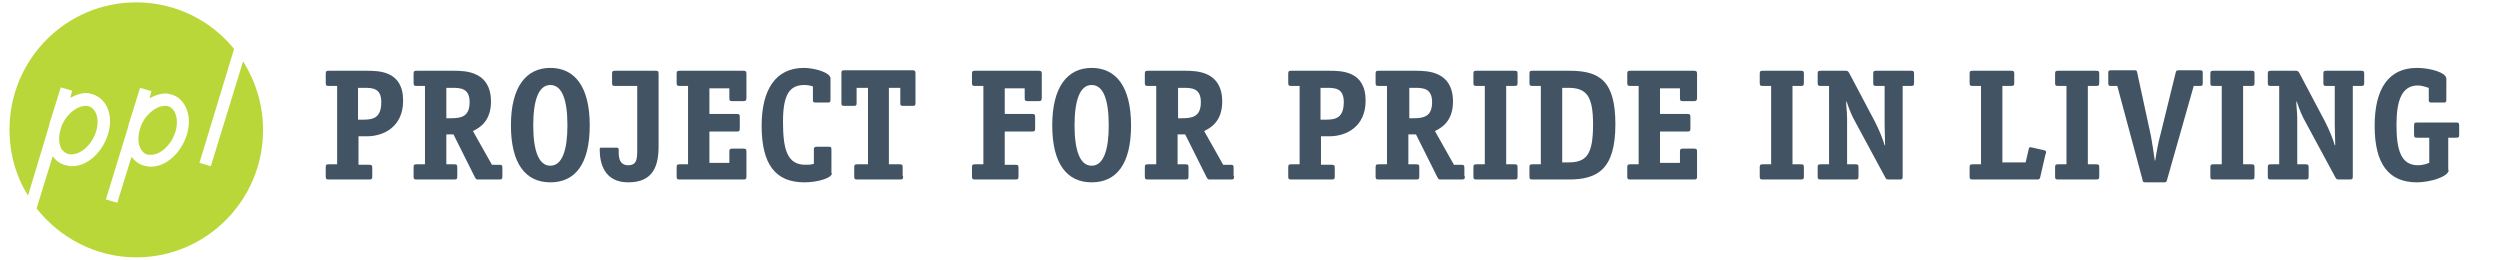
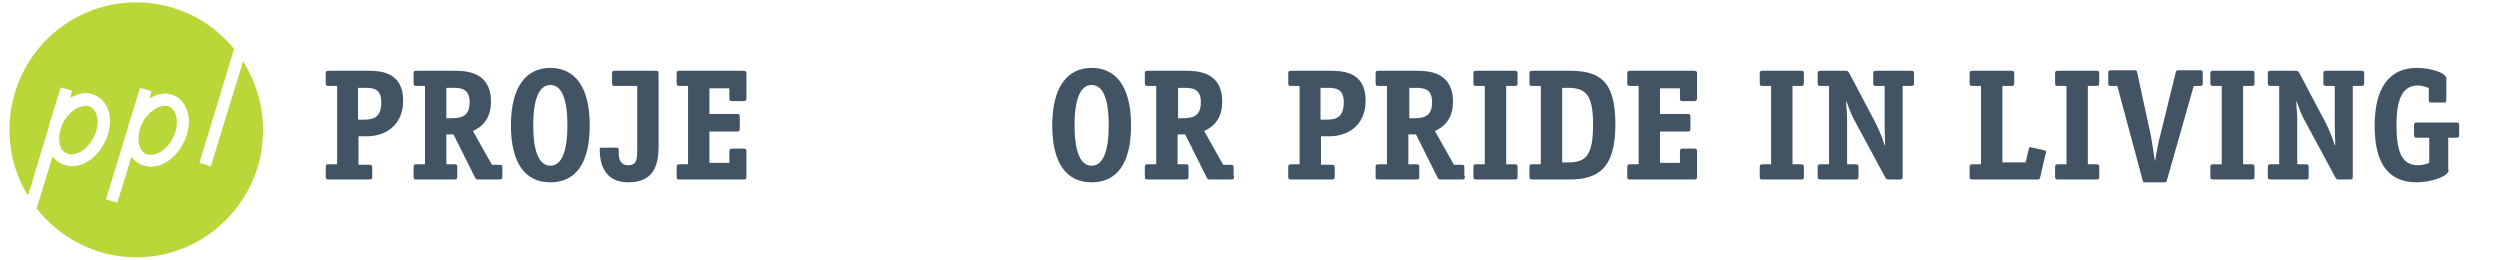
<svg xmlns="http://www.w3.org/2000/svg" version="1.1" id="Layer_1" x="0px" y="0px" viewBox="0 0 526.5 54.8" style="enable-background:new 0 0 526.5 54.8;" xml:space="preserve">
  <style type="text/css">
	.st0{fill:#425463;}
	.st1{fill:#BAD739;}
</style>
  <g>
    <path class="st0" d="M78.4,37.1c0,0.6-0.1,0.7-0.7,0.7h-8.4c-0.6,0-0.7-0.1-0.7-0.7v-1.8c0-0.6,0.1-0.7,0.7-0.7H71V18.1h-1.7   c-0.6,0-0.7-0.1-0.7-0.7v-1.8c0-0.6,0.1-0.7,0.7-0.7h7.8c2.7,0,7.8,0,7.8,6.3c0,5.5-4.1,7.5-7.6,7.5h-1.8v6h2.2   c0.6,0,0.7,0.1,0.7,0.7V37.1z M76.5,25.2c2,0,3.8-0.3,3.8-3.7c0-2.9-1.8-3-3.5-3h-1.4v6.7H76.5z" />
    <path class="st0" d="M105.8,37.1c0,0.6-0.1,0.7-0.7,0.7h-4.3c-0.5,0-0.5,0-0.8-0.5l-4.5-9H94v6.3h1.6c0.6,0,0.7,0.1,0.7,0.7v1.8   c0,0.6-0.1,0.7-0.7,0.7h-7.8c-0.6,0-0.7-0.1-0.7-0.7v-1.8c0-0.6,0.1-0.7,0.7-0.7h1.7V18.1h-1.7c-0.6,0-0.7-0.1-0.7-0.7v-1.8   c0-0.6,0.1-0.7,0.7-0.7h7.8c2.6,0,7.8,0.2,7.8,6.5c0,4.3-2.6,5.6-3.8,6.2l4,7.1h1.5c0.6,0,0.7,0.1,0.7,0.7V37.1z M94.9,24.9   c2.2,0,4-0.3,4-3.4c0-2.9-1.9-3-3.6-3H94v6.4H94.9z" />
    <path class="st0" d="M115.9,38.4c-5.2,0-8.3-3.9-8.3-12c0-8.1,3.2-12.1,8.3-12.1c5.1,0,8.3,3.9,8.3,12.1S121.1,38.4,115.9,38.4z    M119.5,26.4c0-5.3-1.1-8.5-3.6-8.5c-2.5,0-3.6,3.3-3.6,8.5s1.1,8.5,3.6,8.5C118.4,34.9,119.5,31.6,119.5,26.4z" />
    <path class="st0" d="M138.7,30.8c0,4.1-1.1,7.6-6.4,7.6c-5.1,0-6-4.1-6-6.9c0-0.4,0.1-0.4,0.3-0.4h3.3c0.3,0,0.4,0.1,0.4,0.5   c0,0.8-0.2,3.2,2,3.2c1.9,0,1.9-1.5,1.9-3.4V18.1h-4.6c-0.6,0-0.7-0.1-0.7-0.7v-1.8c0-0.6,0.1-0.7,0.7-0.7h8.4   c0.6,0,0.7,0.1,0.7,0.7V30.8z" />
    <path class="st0" d="M157.2,37.1c0,0.6-0.1,0.7-0.7,0.7h-13.3c-0.6,0-0.7-0.1-0.7-0.7v-1.8c0-0.6,0.1-0.7,0.7-0.7h1.7V18.1h-1.7   c-0.6,0-0.7-0.1-0.7-0.7v-1.8c0-0.6,0.1-0.7,0.7-0.7h13.3c0.5,0,0.7,0.1,0.7,0.6v5.1c0,0.6-0.2,0.7-0.7,0.7h-2.2   c-0.6,0-0.7-0.1-0.7-0.7v-2h-4.2V24h5.7c0.6,0,0.7,0.1,0.7,0.7V27c0,0.6-0.1,0.7-0.7,0.7h-5.7v6.6h4.2v-2.3c0-0.6,0.1-0.7,0.7-0.7   h2.2c0.6,0,0.7,0.1,0.7,0.7V37.1z" />
-     <path class="st0" d="M175.2,36.5c0,1-3,1.9-5.8,1.9c-6.1,0-9-3.8-9-11.9c0-7.7,3-12.2,8.9-12.2c2.3,0,5.6,1,5.6,2.2V21   c0,0.5-0.1,0.6-0.6,0.6h-2.5c-0.5,0-0.6-0.1-0.6-0.6v-2.8c-0.6-0.2-1.2-0.3-1.8-0.3c-3.1,0-4.5,2-4.5,7.7c0,5.7,0.8,9.1,4.7,9.1   c0.6,0,1.2,0,1.8-0.2v-3c0-0.4,0.1-0.6,0.6-0.6h2.5c0.5,0,0.6,0.1,0.6,0.6V36.5z" />
-     <path class="st0" d="M190.2,37.1c0,0.6-0.1,0.7-0.7,0.7h-8.9c-0.6,0-0.7-0.1-0.7-0.7v-1.8c0-0.6,0.1-0.7,0.7-0.7h2.2V18.5h-2.4v3.2   c0,0.5-0.1,0.6-0.6,0.6h-2c-0.5,0-0.6-0.1-0.6-0.6v-6.3c0-0.5,0.1-0.6,0.6-0.6h14.4c0.4,0,0.6,0.1,0.6,0.6v6.3   c0,0.5-0.1,0.6-0.6,0.6h-2c-0.5,0-0.6-0.1-0.6-0.6v-3.2h-2.4v16.1h2.2c0.6,0,0.7,0.1,0.7,0.7V37.1z" />
-     <path class="st0" d="M214.5,37.1c0,0.6-0.1,0.7-0.7,0.7h-8.4c-0.6,0-0.7-0.1-0.7-0.7v-1.8c0-0.6,0.1-0.7,0.7-0.7h1.7V18.1h-1.7   c-0.6,0-0.7-0.1-0.7-0.7v-1.8c0-0.6,0.1-0.7,0.7-0.7h13.3c0.5,0,0.7,0.1,0.7,0.6v5.1c0,0.6-0.2,0.7-0.7,0.7h-2.2   c-0.6,0-0.7-0.1-0.7-0.7v-2h-4.2V24h5.7c0.6,0,0.7,0.1,0.7,0.7V27c0,0.6-0.1,0.7-0.7,0.7h-5.7v7h2.2c0.6,0,0.7,0.1,0.7,0.7V37.1z" />
    <path class="st0" d="M229.9,38.4c-5.2,0-8.3-3.9-8.3-12c0-8.1,3.2-12.1,8.3-12.1c5.1,0,8.3,3.9,8.3,12.1S235.1,38.4,229.9,38.4z    M233.5,26.4c0-5.3-1.1-8.5-3.6-8.5c-2.5,0-3.6,3.3-3.6,8.5s1.1,8.5,3.6,8.5C232.4,34.9,233.5,31.6,233.5,26.4z" />
    <path class="st0" d="M259.9,37.1c0,0.6-0.1,0.7-0.7,0.7h-4.3c-0.5,0-0.5,0-0.8-0.5l-4.5-9h-1.6v6.3h1.6c0.6,0,0.7,0.1,0.7,0.7v1.8   c0,0.6-0.1,0.7-0.7,0.7h-7.8c-0.6,0-0.7-0.1-0.7-0.7v-1.8c0-0.6,0.1-0.7,0.7-0.7h1.7V18.1h-1.7c-0.6,0-0.7-0.1-0.7-0.7v-1.8   c0-0.6,0.1-0.7,0.7-0.7h7.8c2.6,0,7.8,0.2,7.8,6.5c0,4.3-2.6,5.6-3.8,6.2l4,7.1h1.5c0.6,0,0.7,0.1,0.7,0.7V37.1z M248.9,24.9   c2.2,0,4-0.3,4-3.4c0-2.9-1.9-3-3.6-3h-1.2v6.4H248.9z" />
    <path class="st0" d="M281.1,37.1c0,0.6-0.1,0.7-0.7,0.7H272c-0.6,0-0.7-0.1-0.7-0.7v-1.8c0-0.6,0.1-0.7,0.7-0.7h1.7V18.1H272   c-0.6,0-0.7-0.1-0.7-0.7v-1.8c0-0.6,0.1-0.7,0.7-0.7h7.8c2.7,0,7.8,0,7.8,6.3c0,5.5-4.1,7.5-7.6,7.5h-1.8v6h2.2   c0.6,0,0.7,0.1,0.7,0.7V37.1z M279.2,25.2c2,0,3.8-0.3,3.8-3.7c0-2.9-1.8-3-3.5-3h-1.4v6.7H279.2z" />
    <path class="st0" d="M308.5,37.1c0,0.6-0.1,0.7-0.7,0.7h-4.3c-0.5,0-0.5,0-0.8-0.5l-4.5-9h-1.6v6.3h1.6c0.6,0,0.7,0.1,0.7,0.7v1.8   c0,0.6-0.1,0.7-0.7,0.7h-7.8c-0.6,0-0.7-0.1-0.7-0.7v-1.8c0-0.6,0.1-0.7,0.7-0.7h1.7V18.1h-1.7c-0.6,0-0.7-0.1-0.7-0.7v-1.8   c0-0.6,0.1-0.7,0.7-0.7h7.8c2.6,0,7.8,0.2,7.8,6.5c0,4.3-2.6,5.6-3.8,6.2l4,7.1h1.5c0.6,0,0.7,0.1,0.7,0.7V37.1z M297.6,24.9   c2.2,0,4-0.3,4-3.4c0-2.9-1.9-3-3.6-3h-1.2v6.4H297.6z" />
    <path class="st0" d="M319.6,37.1c0,0.6-0.1,0.7-0.7,0.7H311c-0.6,0-0.7-0.1-0.7-0.7v-1.8c0-0.6,0.1-0.7,0.7-0.7h1.7V18.1H311   c-0.6,0-0.7-0.1-0.7-0.7v-1.8c0-0.6,0.1-0.7,0.7-0.7h7.9c0.6,0,0.7,0.1,0.7,0.7v1.8c0,0.6-0.1,0.7-0.7,0.7h-1.7v16.5h1.7   c0.6,0,0.7,0.1,0.7,0.7V37.1z" />
    <path class="st0" d="M330.5,14.9c6.4,0,9.7,2.1,9.7,11.3c0,9.6-3.9,11.6-9.8,11.6h-7.6c-0.6,0-0.7-0.1-0.7-0.7v-1.8   c0-0.6,0.1-0.7,0.7-0.7h1.7V18.1h-1.7c-0.6,0-0.7-0.1-0.7-0.7v-1.8c0-0.6,0.1-0.7,0.7-0.7H330.5z M330.3,34.2c3.8,0,5.2-1.6,5.2-8   c0-6-1.4-7.7-5.2-7.7H329v15.7H330.3z" />
    <path class="st0" d="M357.4,37.1c0,0.6-0.1,0.7-0.7,0.7h-13.3c-0.6,0-0.7-0.1-0.7-0.7v-1.8c0-0.6,0.1-0.7,0.7-0.7h1.7V18.1h-1.7   c-0.6,0-0.7-0.1-0.7-0.7v-1.8c0-0.6,0.1-0.7,0.7-0.7h13.3c0.5,0,0.7,0.1,0.7,0.6v5.1c0,0.6-0.2,0.7-0.7,0.7h-2.2   c-0.6,0-0.7-0.1-0.7-0.7v-2h-4.2V24h5.7c0.6,0,0.7,0.1,0.7,0.7V27c0,0.6-0.1,0.7-0.7,0.7h-5.7v6.6h4.2v-2.3c0-0.6,0.1-0.7,0.7-0.7   h2.2c0.6,0,0.7,0.1,0.7,0.7V37.1z" />
    <path class="st0" d="M379.9,37.1c0,0.6-0.1,0.7-0.7,0.7h-7.9c-0.6,0-0.7-0.1-0.7-0.7v-1.8c0-0.6,0.1-0.7,0.7-0.7h1.7V18.1h-1.7   c-0.6,0-0.7-0.1-0.7-0.7v-1.8c0-0.6,0.1-0.7,0.7-0.7h7.9c0.6,0,0.7,0.1,0.7,0.7v1.8c0,0.6-0.1,0.7-0.7,0.7h-1.7v16.5h1.7   c0.6,0,0.7,0.1,0.7,0.7V37.1z" />
    <path class="st0" d="M400.7,37.1c0,0.6-0.1,0.7-0.7,0.7h-2.2c-0.5,0-0.6-0.1-0.8-0.5L390.9,26c-1-1.8-1.3-2.6-2-4.6h-0.1   c0,1.1,0.2,2.1,0.2,3.7v9.5h1.7c0.6,0,0.7,0.1,0.7,0.7v1.8c0,0.6-0.1,0.7-0.7,0.7h-7.2c-0.6,0-0.7-0.1-0.7-0.7v-1.8   c0-0.6,0.1-0.7,0.7-0.7h1.7V18.1h-1.7c-0.6,0-0.7-0.1-0.7-0.7v-1.8c0-0.6,0.1-0.7,0.7-0.7h5.1c0.5,0,0.6,0.1,0.8,0.4l5.5,10.4   c0.9,1.8,1.6,3.5,2,4.9h0.1c0-1.1-0.1-3.3-0.1-4.4v-8.1h-1.7c-0.6,0-0.7-0.1-0.7-0.7v-1.8c0-0.6,0.1-0.7,0.7-0.7h7.2   c0.6,0,0.7,0.1,0.7,0.7v1.8c0,0.6-0.1,0.7-0.7,0.7h-1.7V37.1z" />
    <path class="st0" d="M417.2,18.1h-1.7c-0.6,0-0.7-0.1-0.7-0.7v-1.8c0-0.6,0.1-0.7,0.7-0.7h8c0.6,0,0.7,0.1,0.7,0.7v1.8   c0,0.6-0.1,0.7-0.7,0.7h-1.8v16.1h4.9l0.6-2.6c0.1-0.4,0.1-0.6,0.4-0.6c0.2,0,0.3,0.1,0.5,0.1l2.2,0.5c0.5,0.1,0.6,0.2,0.6,0.4   c0,0.1,0,0.3-0.1,0.4l-1.1,4.8c-0.1,0.5-0.2,0.6-0.7,0.6h-13.5c-0.6,0-0.7-0.1-0.7-0.7v-1.8c0-0.6,0.1-0.7,0.7-0.7h1.7V18.1z" />
    <path class="st0" d="M442.1,37.1c0,0.6-0.1,0.7-0.7,0.7h-7.9c-0.6,0-0.7-0.1-0.7-0.7v-1.8c0-0.6,0.1-0.7,0.7-0.7h1.7V18.1h-1.7   c-0.6,0-0.7-0.1-0.7-0.7v-1.8c0-0.6,0.1-0.7,0.7-0.7h7.9c0.6,0,0.7,0.1,0.7,0.7v1.8c0,0.6-0.1,0.7-0.7,0.7h-1.7v16.5h1.7   c0.6,0,0.7,0.1,0.7,0.7V37.1z" />
    <path class="st0" d="M456.4,37.8c-0.1,0.5-0.2,0.6-0.7,0.6h-3.8c-0.6,0-0.6-0.1-0.7-0.6l-5.3-19.7h-1.3c-0.5,0-0.6-0.1-0.6-0.6   v-2.1c0-0.5,0.1-0.6,0.6-0.6h4.9c0.4,0,0.5,0,0.6,0.5l2.9,13.4c0.2,1.1,0.6,3.6,0.8,5.1h0.1c0.2-1.5,0.7-4.1,1-5.1l3.3-13.4   c0.1-0.4,0.2-0.5,0.6-0.5h4.5c0.5,0,0.6,0.1,0.6,0.6v2.1c0,0.5-0.1,0.6-0.6,0.6h-1.3L456.4,37.8z" />
    <path class="st0" d="M474.8,37.1c0,0.6-0.1,0.7-0.7,0.7h-7.9c-0.6,0-0.7-0.1-0.7-0.7v-1.8c0-0.6,0.1-0.7,0.7-0.7h1.7V18.1h-1.7   c-0.6,0-0.7-0.1-0.7-0.7v-1.8c0-0.6,0.1-0.7,0.7-0.7h7.9c0.6,0,0.7,0.1,0.7,0.7v1.8c0,0.6-0.1,0.7-0.7,0.7h-1.7v16.5h1.7   c0.6,0,0.7,0.1,0.7,0.7V37.1z" />
    <path class="st0" d="M495.5,37.1c0,0.6-0.1,0.7-0.7,0.7h-2.2c-0.5,0-0.6-0.1-0.8-0.5L485.7,26c-1-1.8-1.3-2.6-2-4.6h-0.1   c0,1.1,0.2,2.1,0.2,3.7v9.5h1.7c0.6,0,0.7,0.1,0.7,0.7v1.8c0,0.6-0.1,0.7-0.7,0.7h-7.2c-0.6,0-0.7-0.1-0.7-0.7v-1.8   c0-0.6,0.1-0.7,0.7-0.7h1.7V18.1h-1.7c-0.6,0-0.7-0.1-0.7-0.7v-1.8c0-0.6,0.1-0.7,0.7-0.7h5.1c0.5,0,0.6,0.1,0.8,0.4l5.5,10.4   c0.9,1.8,1.6,3.5,2,4.9h0.1c0-1.1-0.1-3.3-0.1-4.4v-8.1H490c-0.6,0-0.7-0.1-0.7-0.7v-1.8c0-0.6,0.1-0.7,0.7-0.7h7.2   c0.6,0,0.7,0.1,0.7,0.7v1.8c0,0.6-0.1,0.7-0.7,0.7h-1.7V37.1z" />
    <path class="st0" d="M515.7,35.8c0,1.4-3.9,2.6-6.7,2.6c-5.9,0-8.9-3.8-8.9-11.9c0-7.9,3-12.2,8.9-12.2c2.6,0,6.2,0.9,6.2,2.3V21   c0,0.5-0.1,0.6-0.6,0.6h-2.5c-0.5,0-0.6-0.1-0.6-0.6v-2.5c-0.7-0.2-1.5-0.5-2.3-0.5c-3.4,0-4.5,3.2-4.5,8.3c0,5.2,0.9,8.5,4.5,8.5   c1.2,0,2.1-0.4,2.4-0.5V29h-2.5c-0.6,0-0.7-0.1-0.7-0.7v-1.8c0-0.6,0.1-0.7,0.7-0.7h8.1c0.6,0,0.7,0.1,0.7,0.7v1.8   c0,0.6-0.1,0.7-0.7,0.7h-1.6V35.8z" />
  </g>
  <g>
    <path class="st1" d="M35.1,22.3c-0.1,0-0.3,0-0.4,0c-1.5,0-3.6,1.3-4.8,3.7c-0.2,0.4-0.3,0.7-0.4,1.1l-0.1,0.4   c-0.4,1.4-0.3,2.8,0.2,3.8c0.4,0.7,0.9,1.2,1.7,1.3c0.2,0,0.3,0,0.5,0c2.4,0,5-2.9,5.4-6C37.5,24.3,36.6,22.5,35.1,22.3z" />
    <path class="st1" d="M14.6,32.5c0.2,0,0.3,0,0.5,0c2.4,0,5-2.9,5.4-6c0.3-2.2-0.6-3.9-2.1-4.2c-0.1,0-0.3,0-0.4,0   c-1.5,0-3.6,1.3-4.8,3.7c-0.2,0.4-0.3,0.7-0.4,1.1l-0.1,0.4c-0.4,1.4-0.3,2.8,0.2,3.8C13.3,31.9,13.8,32.3,14.6,32.5z" />
    <path class="st1" d="M51.2,12.9L44.4,35L42,34.3l7.3-24c-4.9-6-12.3-9.8-20.6-9.8C13.9,0.5,2,12.5,2,27.3c0,5.1,1.4,9.9,3.9,13.9   l4.4-14.6c0-0.2,0.1-0.3,0.1-0.5l2.4-7.7l2.4,0.7l-0.4,1.5c1.1-0.6,2.2-1,3.3-1c0.3,0,0.6,0,0.8,0.1c2.8,0.5,4.7,3.3,4.2,7   c-0.6,4.3-4.1,8.3-7.9,8.3c-0.3,0-0.6,0-0.9-0.1c-1.4-0.2-2.5-1-3.2-2L7.7,43.9c4.9,6.2,12.5,10.3,21,10.3   c14.7,0,26.7-12,26.7-26.8C55.4,22,53.8,17.1,51.2,12.9z M39.7,26.8c-0.6,4.3-4.1,8.3-7.9,8.3c-0.3,0-0.6,0-0.9-0.1   c-1.4-0.2-2.5-1-3.2-2l-3,9.7l-2.4-0.7l4.7-15.3c0-0.2,0.1-0.3,0.1-0.5l2.4-7.7l2.4,0.7l-0.4,1.5c1.1-0.6,2.2-1,3.3-1   c0.3,0,0.6,0,0.8,0.1C38.3,20.2,40.2,23.1,39.7,26.8z" />
  </g>
</svg>